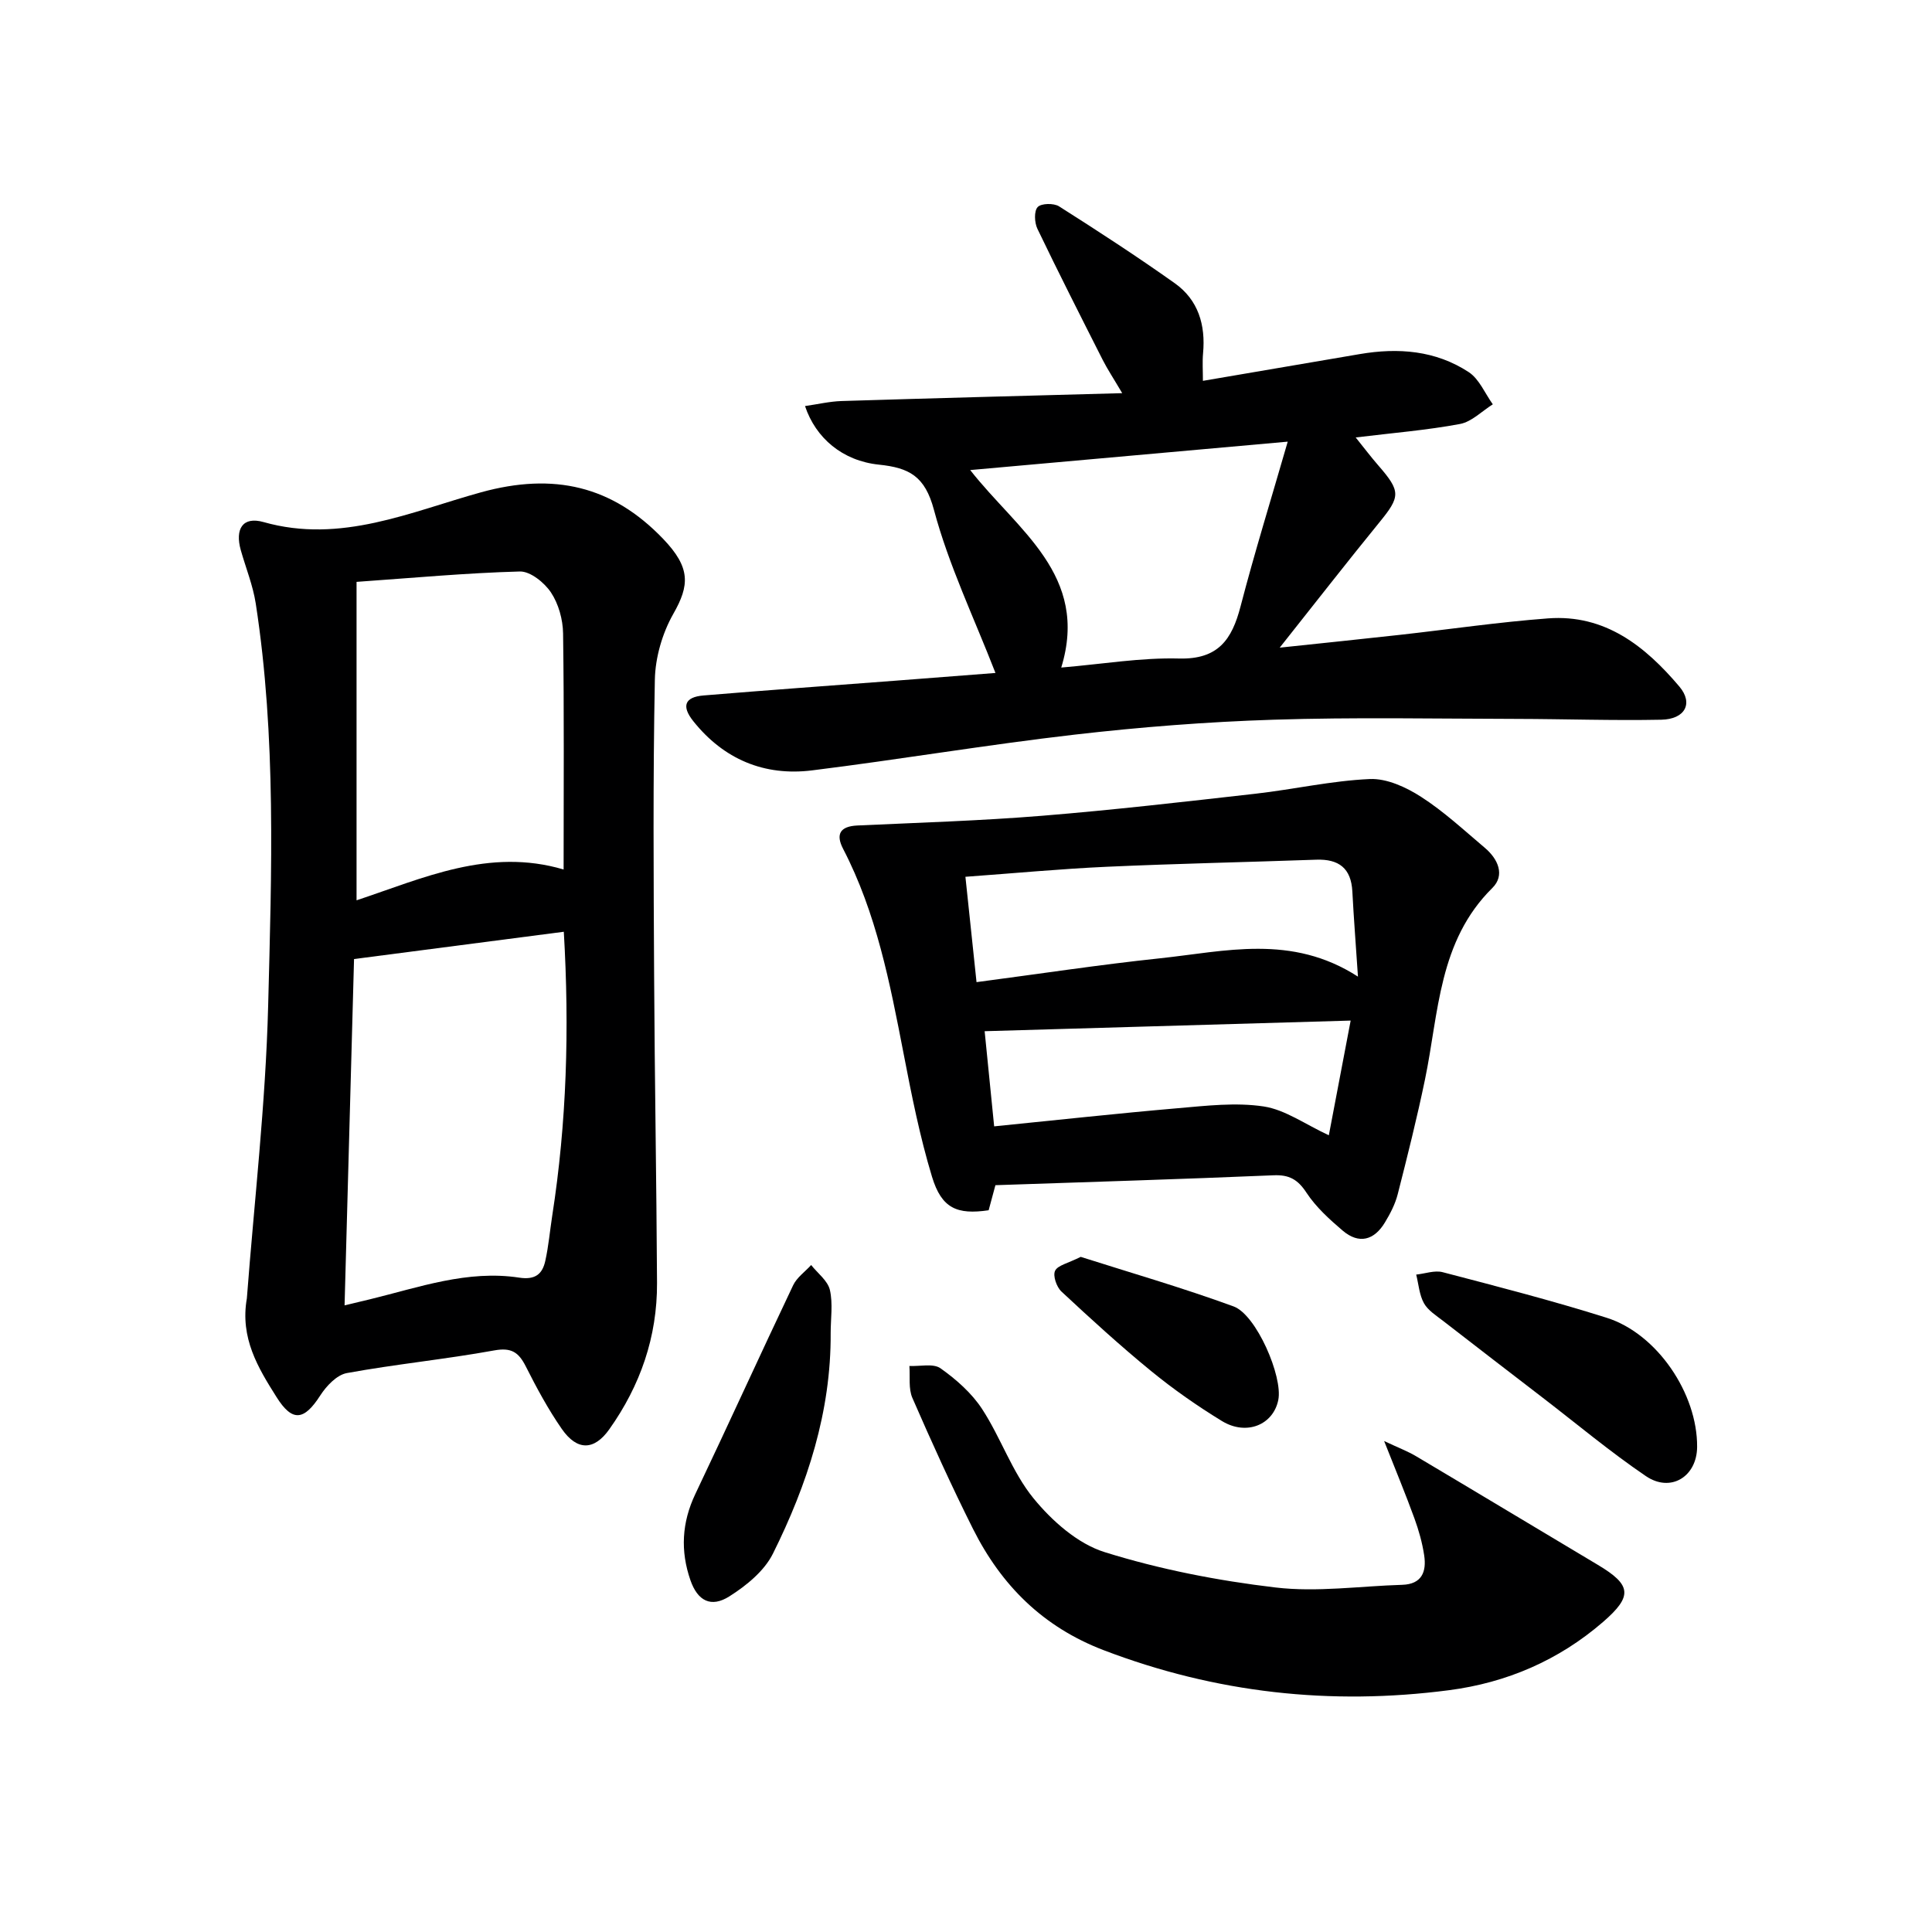
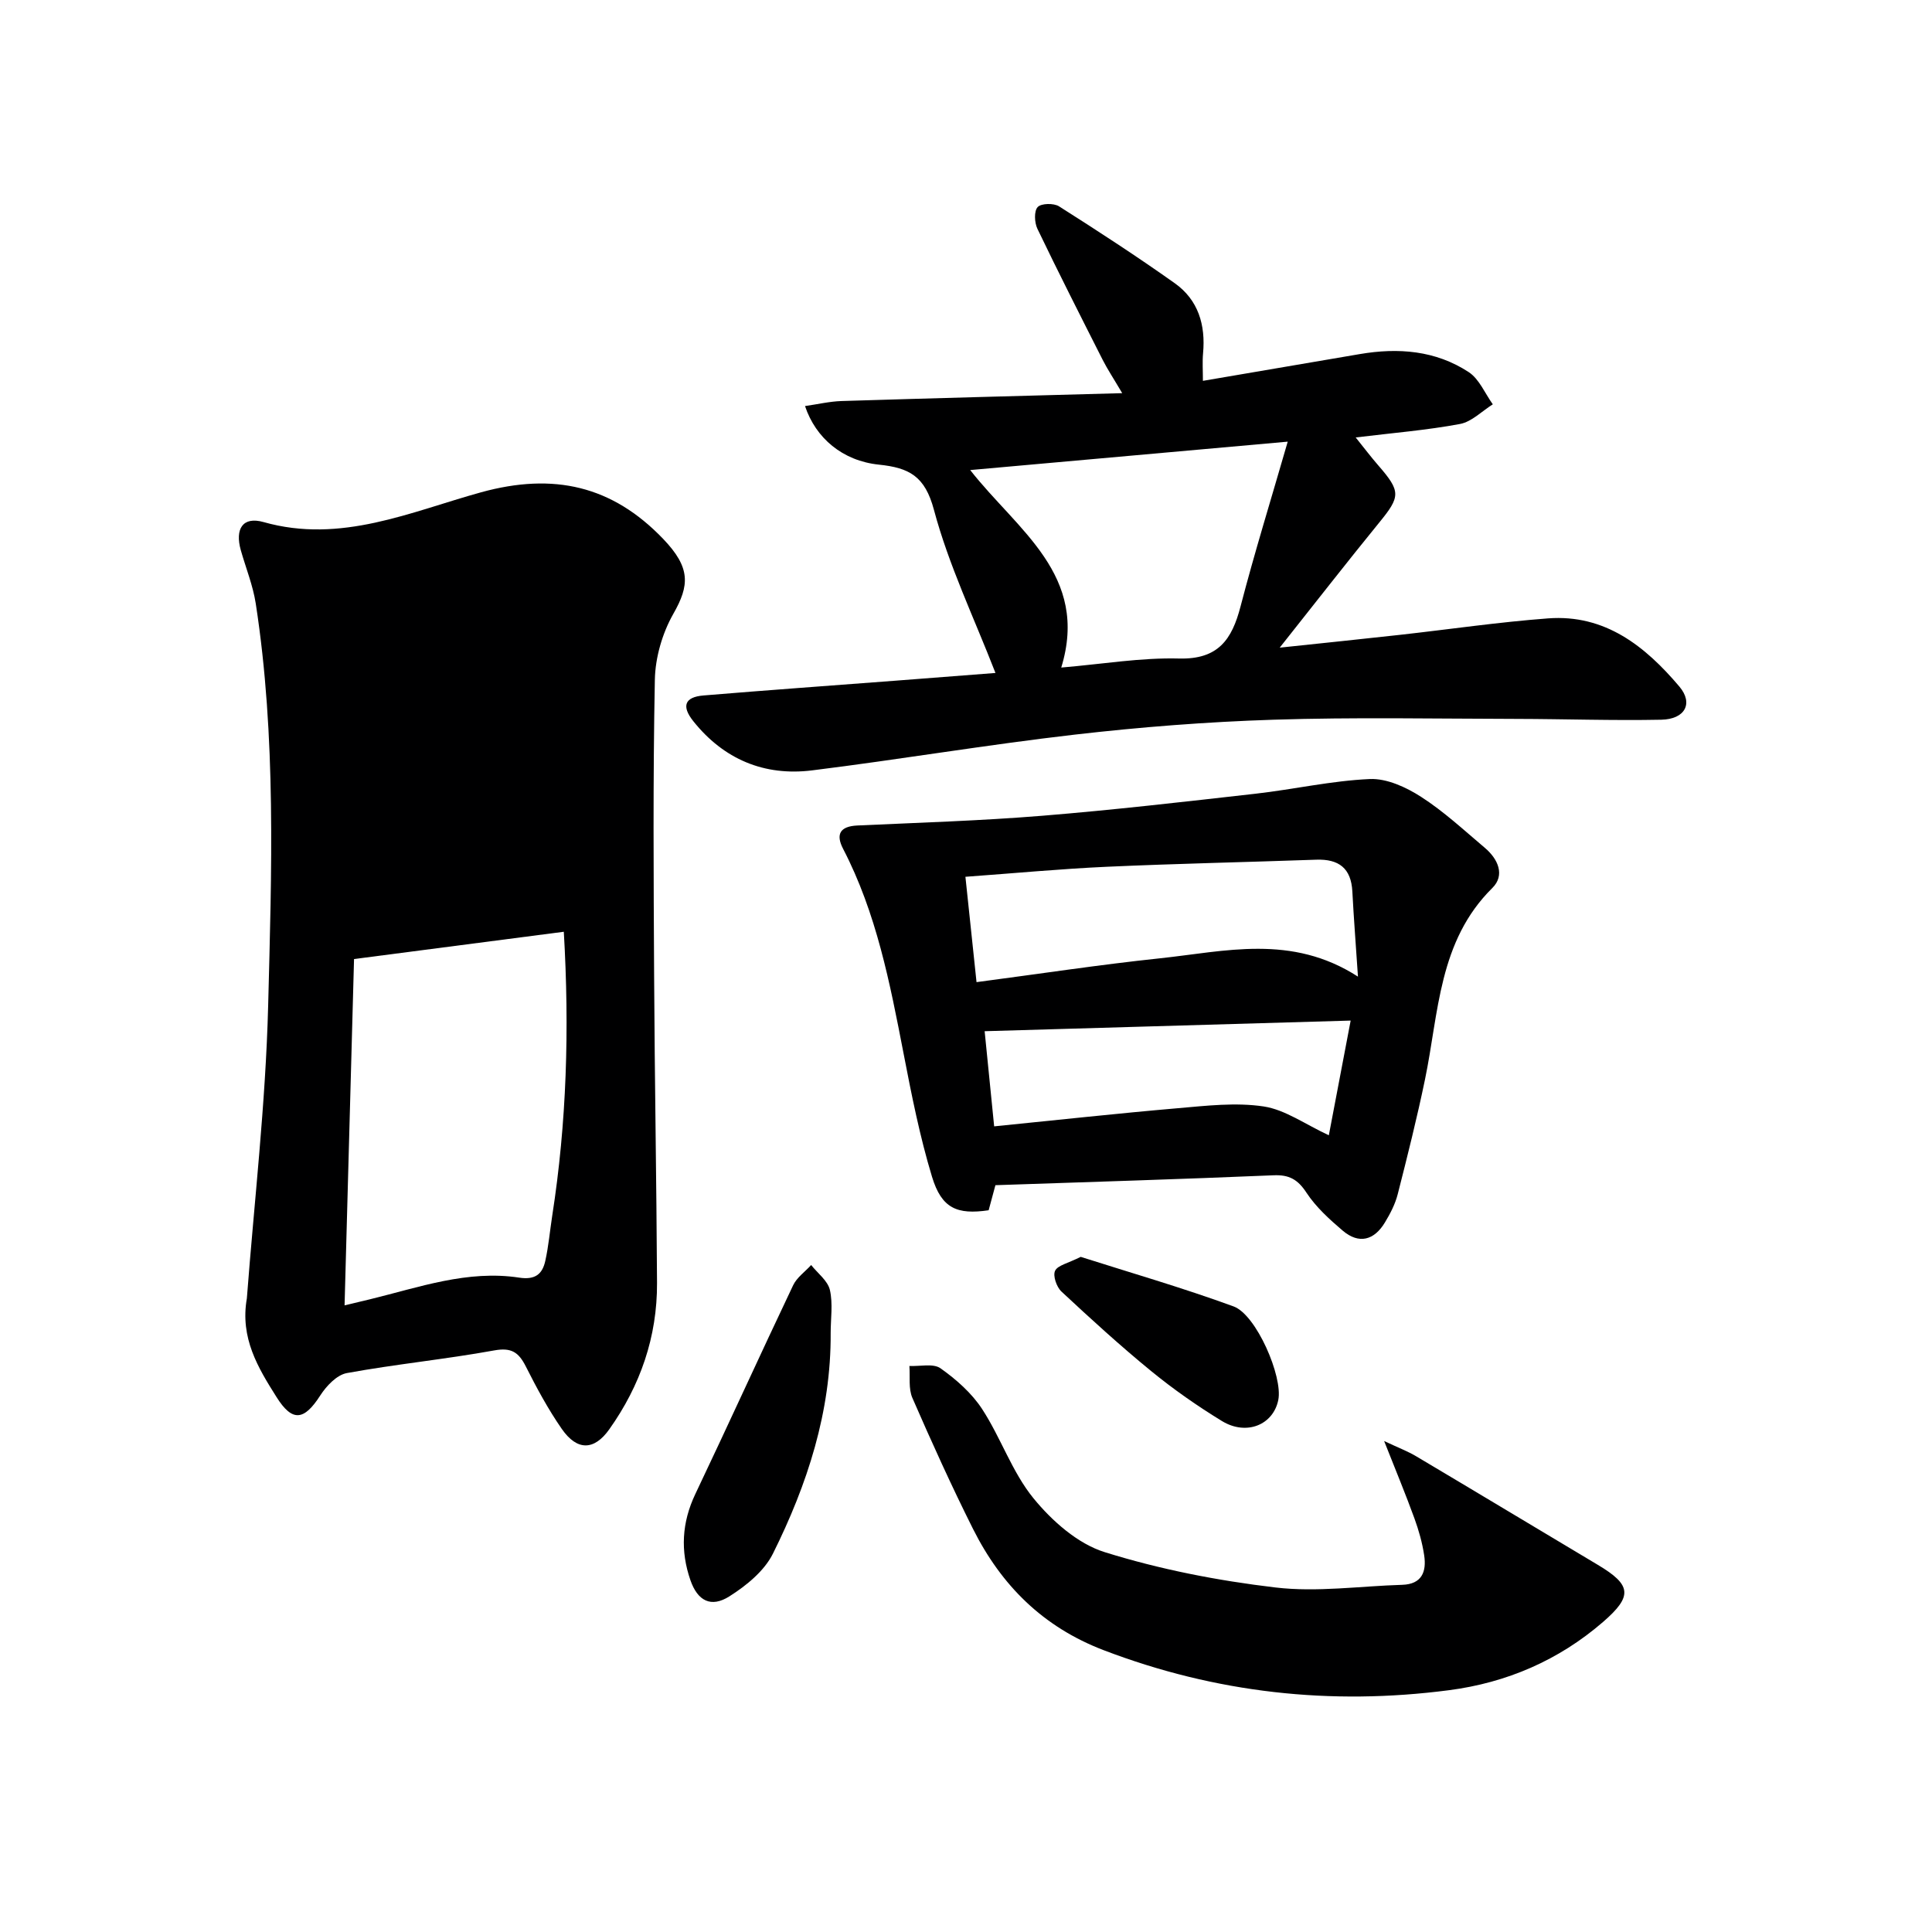
<svg xmlns="http://www.w3.org/2000/svg" enable-background="new 0 0 400 400" viewBox="0 0 400 400">
  <g fill="#000001">
-     <path d="m51.11 268.81c1.51-19.88 3.89-40.24 4.41-60.64.71-27.75 1.69-55.6-2.57-83.22-.58-3.74-2.05-7.35-3.09-11.02-1.25-4.42.39-7.07 4.71-5.84 16 4.54 30.48-2.15 45.01-6.16 15.09-4.16 27.19-1.33 37.7 9.62 5.76 6 5.48 9.64 2.13 15.53-2.28 4.01-3.74 9.04-3.83 13.65-.4 20.49-.26 40.98-.15 61.48.11 21.14.49 42.28.6 63.42.05 11.14-3.45 21.23-9.89 30.3-3.1 4.37-6.63 4.52-9.83-.09-2.83-4.08-5.21-8.5-7.45-12.94-1.48-2.92-2.97-3.96-6.54-3.31-10.12 1.84-20.39 2.84-30.51 4.69-2.08.38-4.24 2.67-5.5 4.63-3.37 5.25-5.8 5.52-9.05.35-3.84-6.08-7.59-12.24-6.15-20.45zm65.62-75.9c-14.64 1.9-28.9 3.76-43.43 5.65-.65 23.79-1.3 47.46-1.96 71.7 2.08-.5 3.65-.87 5.23-1.25 10.17-2.48 20.22-6.12 30.92-4.49 3.33.51 4.81-.74 5.41-3.48.68-3.06.95-6.22 1.43-9.32 3-19.28 3.58-38.64 2.4-58.81zm-42.91-6.51c13.75-4.57 27.42-10.96 42.87-6.38 0-16.34.12-32.61-.11-48.88-.04-2.88-.94-6.12-2.51-8.48-1.36-2.04-4.27-4.39-6.43-4.34-11.09.3-22.15 1.33-33.82 2.15z" />
+     <path d="m51.11 268.81c1.51-19.88 3.89-40.24 4.41-60.64.71-27.75 1.69-55.6-2.57-83.22-.58-3.74-2.05-7.35-3.09-11.02-1.25-4.42.39-7.07 4.71-5.84 16 4.54 30.48-2.15 45.01-6.16 15.09-4.16 27.19-1.33 37.7 9.62 5.76 6 5.48 9.64 2.13 15.53-2.28 4.01-3.74 9.04-3.83 13.65-.4 20.49-.26 40.98-.15 61.48.11 21.14.49 42.28.6 63.42.05 11.14-3.45 21.23-9.89 30.3-3.1 4.37-6.63 4.52-9.83-.09-2.83-4.08-5.21-8.5-7.45-12.94-1.48-2.92-2.97-3.96-6.54-3.31-10.12 1.84-20.39 2.84-30.51 4.69-2.08.38-4.24 2.67-5.5 4.63-3.37 5.25-5.8 5.52-9.05.35-3.84-6.08-7.59-12.24-6.15-20.45zm65.62-75.9c-14.64 1.9-28.9 3.76-43.43 5.65-.65 23.79-1.3 47.46-1.96 71.7 2.08-.5 3.65-.87 5.23-1.25 10.17-2.48 20.22-6.12 30.92-4.49 3.33.51 4.81-.74 5.41-3.48.68-3.06.95-6.22 1.43-9.32 3-19.28 3.58-38.64 2.4-58.81zm-42.91-6.51z" />
    <path d="m206.1 139.33c-4.47-11.5-9.69-22.35-12.74-33.78-1.86-6.97-5.11-8.7-11.39-9.35-7.54-.78-13.09-5.51-15.3-12.13 2.62-.37 5.08-.96 7.56-1.04 18.94-.59 37.88-1.08 58.11-1.63-1.8-3.06-3.03-4.91-4.03-6.87-4.57-9.03-9.15-18.05-13.53-27.17-.61-1.28-.72-3.66.06-4.49.73-.79 3.33-.84 4.42-.15 8.09 5.13 16.14 10.37 23.95 15.91 4.88 3.46 6.42 8.65 5.87 14.53-.16 1.76-.03 3.55-.03 5.69 11.29-1.93 21.89-3.73 32.48-5.54 7.95-1.36 15.7-.76 22.55 3.73 2.18 1.43 3.36 4.4 4.99 6.67-2.25 1.41-4.36 3.61-6.79 4.07-6.83 1.28-13.79 1.84-21.6 2.79 1.73 2.15 3.15 4.03 4.69 5.8 4.68 5.38 4.59 6.43.2 11.8-6.71 8.23-13.23 16.61-20.62 25.92 8.98-.95 16.93-1.77 24.87-2.65 10.23-1.14 20.43-2.64 30.68-3.41 11.79-.89 20.12 5.75 27.2 14.12 2.93 3.47 1.18 6.76-3.75 6.86-9.98.2-19.97-.15-29.96-.17-16.79-.03-33.59-.37-50.36.17-13.77.44-27.56 1.52-41.24 3.1-18.13 2.09-36.15 5.14-54.26 7.39-9.91 1.23-18.31-2.31-24.6-10.2-2.5-3.14-1.73-4.99 2.11-5.31 13.24-1.1 26.5-2.05 39.75-3.06 7.1-.54 14.17-1.09 20.71-1.6zm-5.23-42.01c9.77 12.48 24.72 21.73 18.85 40.89 8.54-.72 16.49-2.08 24.39-1.87 8.1.21 10.95-3.92 12.73-10.78 2.9-11.15 6.32-22.17 9.77-34.12-22.42 2.01-43.54 3.9-65.74 5.88z" />
    <path d="m206.09 245.38c-.48 1.77-.94 3.49-1.4 5.19-6.55.96-9.73-.38-11.72-6.91-2.54-8.37-4.25-17.01-5.91-25.62-2.81-14.51-5.6-28.99-12.5-42.29-1.57-3.02-.65-4.67 2.94-4.84 12.78-.59 25.58-.98 38.33-2.02 14.73-1.2 29.43-2.9 44.12-4.56 7.91-.9 15.75-2.69 23.66-3.04 3.51-.15 7.51 1.69 10.6 3.68 4.73 3.04 8.92 6.94 13.24 10.59 2.7 2.29 4.2 5.64 1.52 8.29-11.16 11.03-11.07 25.8-13.94 39.64-1.65 7.96-3.63 15.85-5.64 23.73-.52 2.06-1.55 4.05-2.66 5.88-2.22 3.68-5.36 4.56-8.74 1.69-2.76-2.35-5.55-4.89-7.51-7.87-1.79-2.73-3.58-3.73-6.81-3.59-19.1.81-38.21 1.39-57.58 2.05zm-3.91-42.04c13.01-1.71 25.45-3.61 37.95-4.93 13.48-1.42 27.24-5.1 41.02 3.79-.43-6.5-.87-12.06-1.16-17.63-.25-4.81-2.8-6.74-7.46-6.58-14.42.51-28.85.81-43.27 1.46-9.59.43-19.15 1.34-29.38 2.08.75 7.11 1.47 13.98 2.3 21.81zm3.65 29.86c12.99-1.3 25.51-2.68 38.06-3.76 5.9-.51 11.97-1.23 17.74-.36 4.47.68 8.58 3.69 13.49 5.97 1.47-7.71 2.99-15.67 4.52-23.75-25.54.74-50.55 1.47-75.78 2.2.67 6.63 1.29 12.87 1.97 19.7z" />
    <path d="m286.57 298.35c3.06 1.44 4.93 2.14 6.62 3.15 12.56 7.46 25.08 15 37.63 22.49 6.97 4.16 7.26 6.46 1.06 11.83-9.17 7.93-19.95 12.57-31.89 14.12-24.48 3.19-48.27.58-71.47-8.28-12.61-4.82-21.21-13.44-27.07-25.12-4.46-8.9-8.57-17.98-12.55-27.11-.84-1.93-.45-4.4-.62-6.62 2.18.11 4.93-.58 6.44.48 3.26 2.31 6.46 5.13 8.62 8.44 3.88 5.95 6.2 13.04 10.62 18.46 3.83 4.69 9.15 9.42 14.74 11.16 11.45 3.58 23.44 5.91 35.37 7.32 8.6 1.02 17.48-.29 26.23-.55 4.1-.12 5.07-2.74 4.56-6.11-.39-2.59-1.12-5.18-2.02-7.65-1.79-4.93-3.81-9.79-6.27-16.01z" />
-     <path d="m351.37 299.57c-.04 6.14-5.46 9.54-10.61 6.04-7.41-5.03-14.3-10.81-21.41-16.27-6.85-5.27-13.71-10.53-20.53-15.83-1.44-1.12-3.16-2.18-4-3.68-.97-1.74-1.11-3.94-1.61-5.94 1.83-.19 3.81-.93 5.47-.5 11.36 2.97 22.74 5.9 33.93 9.43 10.49 3.3 18.84 15.73 18.76 26.75z" />
    <path d="m171.98 276.01c.1 16.26-4.83 31.33-11.95 45.65-1.79 3.6-5.51 6.63-9.02 8.85-3.82 2.42-6.58.92-8.06-3.33-2.11-6.06-1.8-11.96 1.02-17.88 6.84-14.36 13.41-28.84 20.24-43.2.77-1.62 2.47-2.8 3.73-4.19 1.35 1.71 3.43 3.24 3.88 5.16.65 2.84.16 5.95.16 8.94z" />
    <path d="m223.75 260.22c10.1 3.22 21.01 6.37 31.65 10.26 4.73 1.73 10.22 14.55 9.26 19.35-1.04 5.18-6.6 7.48-11.69 4.37-5.08-3.11-10.01-6.55-14.62-10.32-6.41-5.24-12.53-10.83-18.59-16.48-1-.93-1.81-3.26-1.32-4.29.54-1.15 2.66-1.55 5.31-2.89z" />
  </g>
</svg>